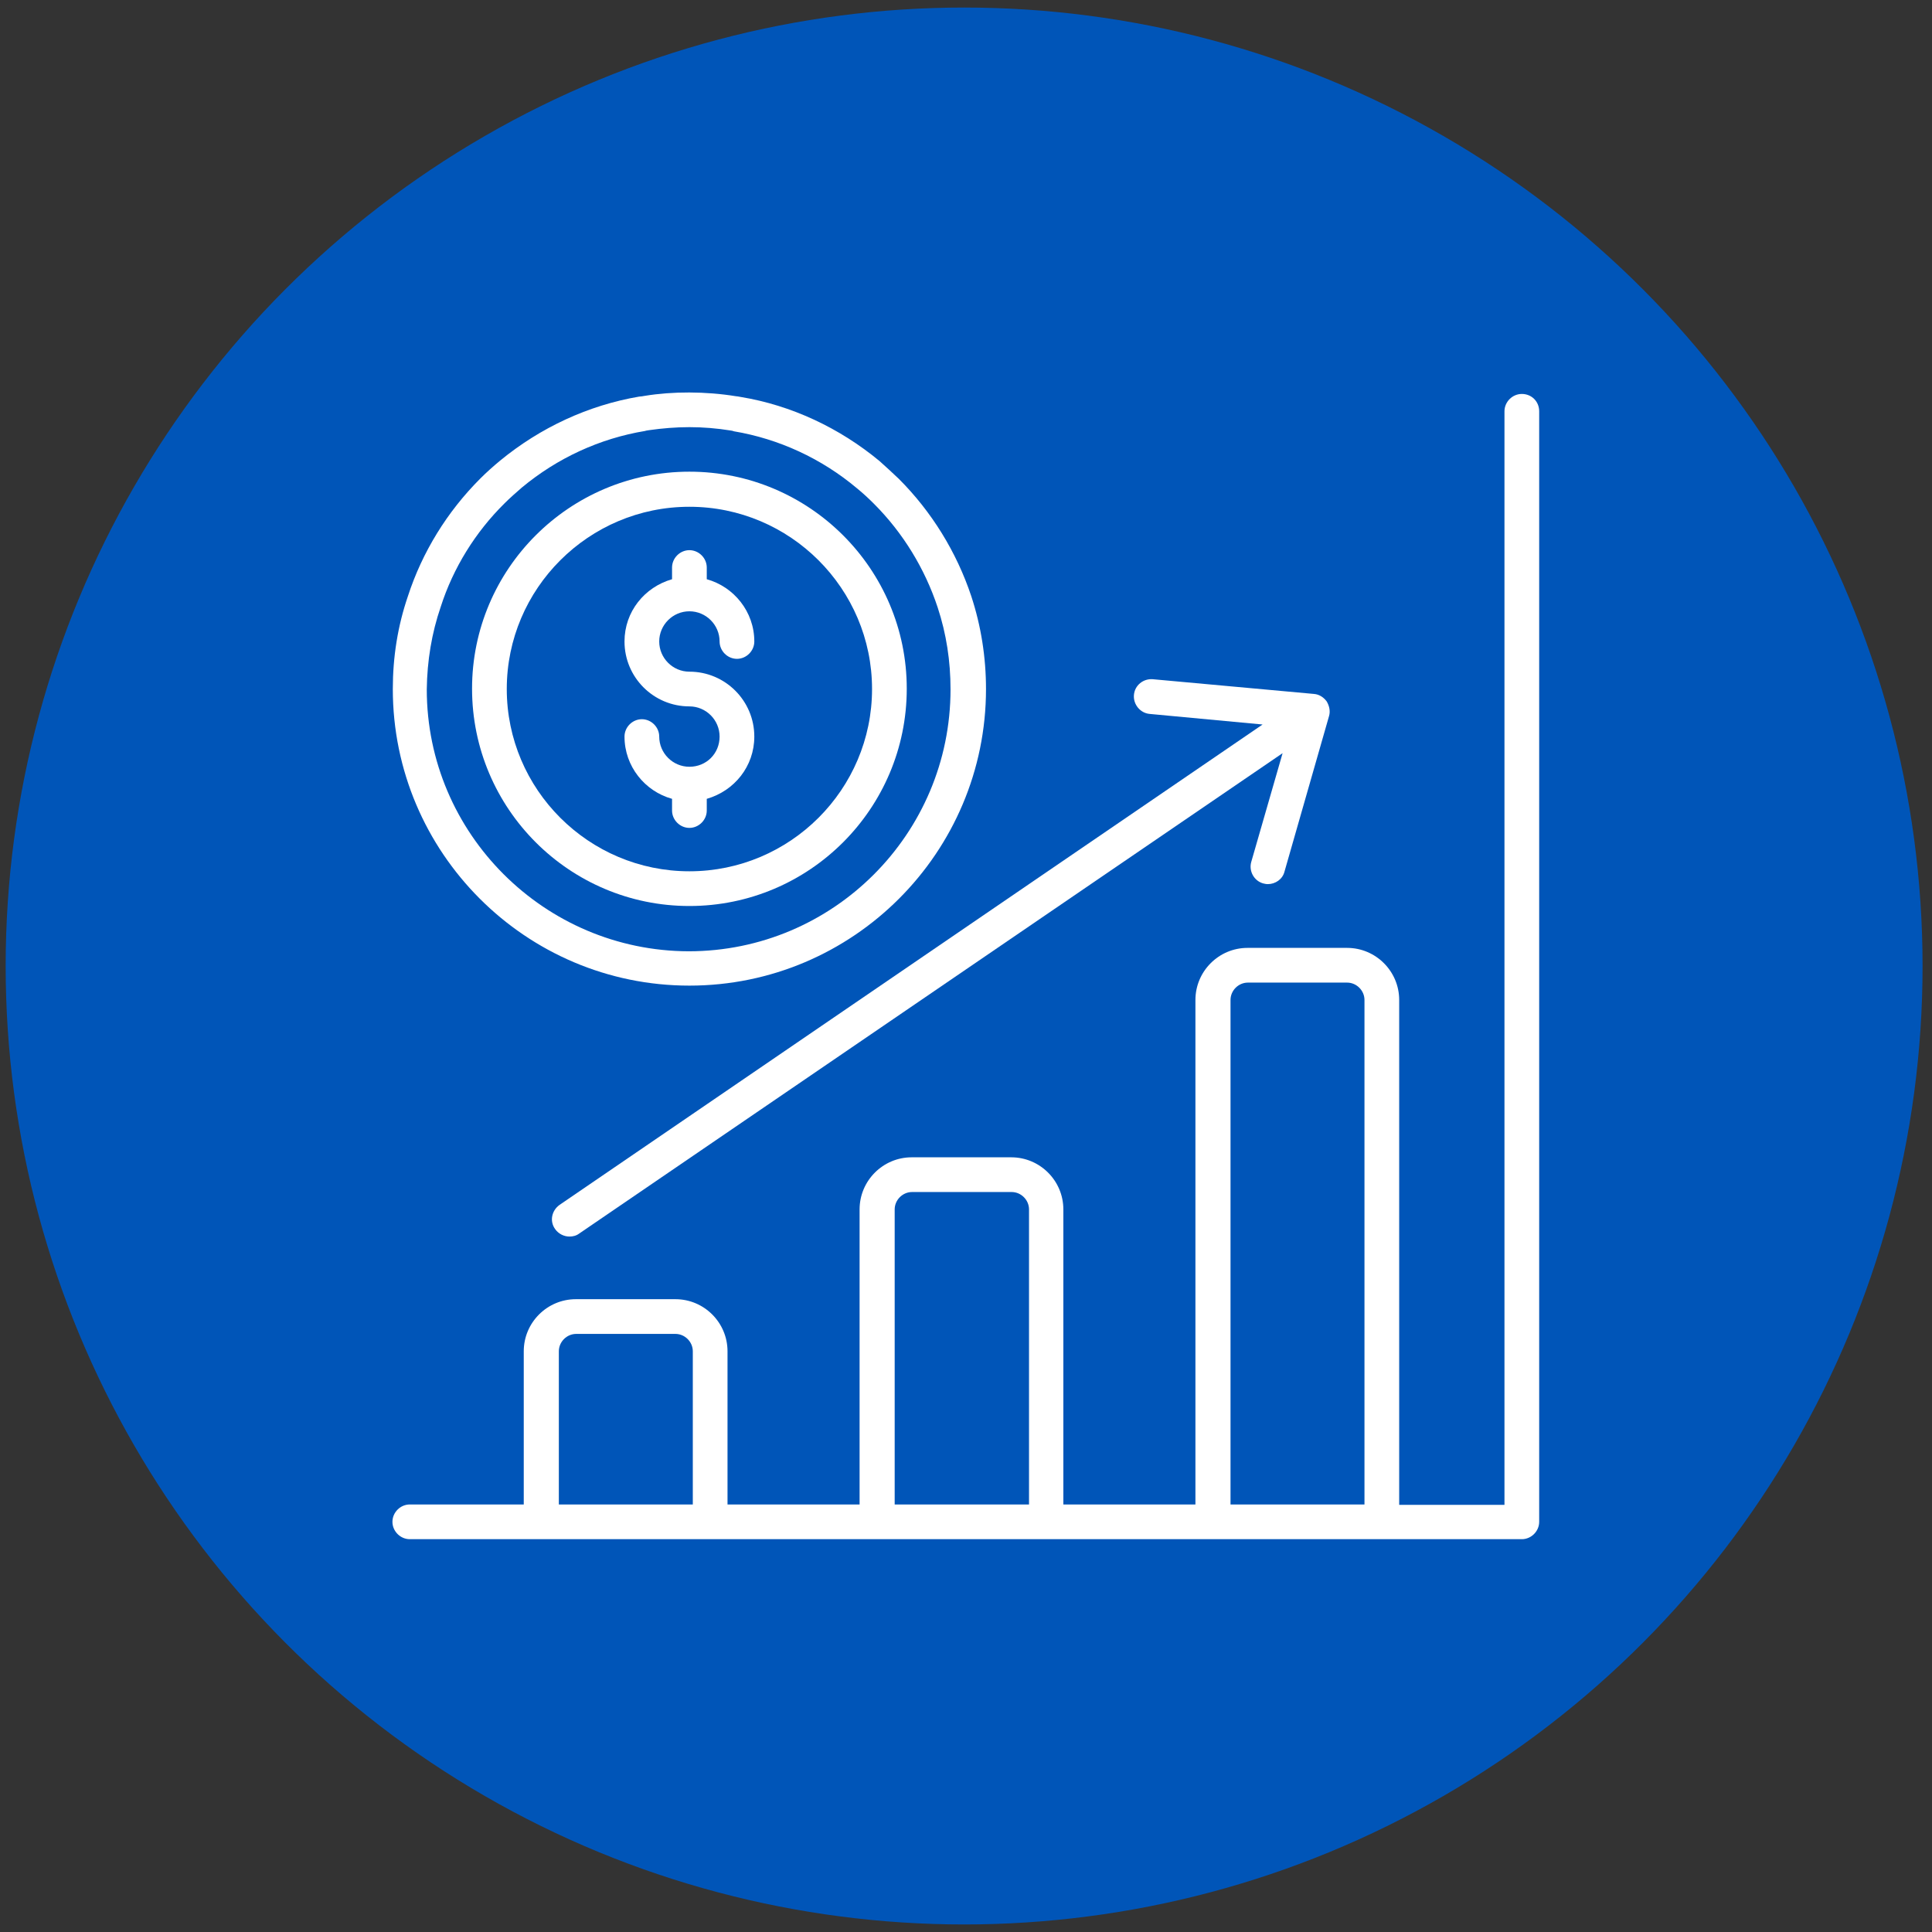
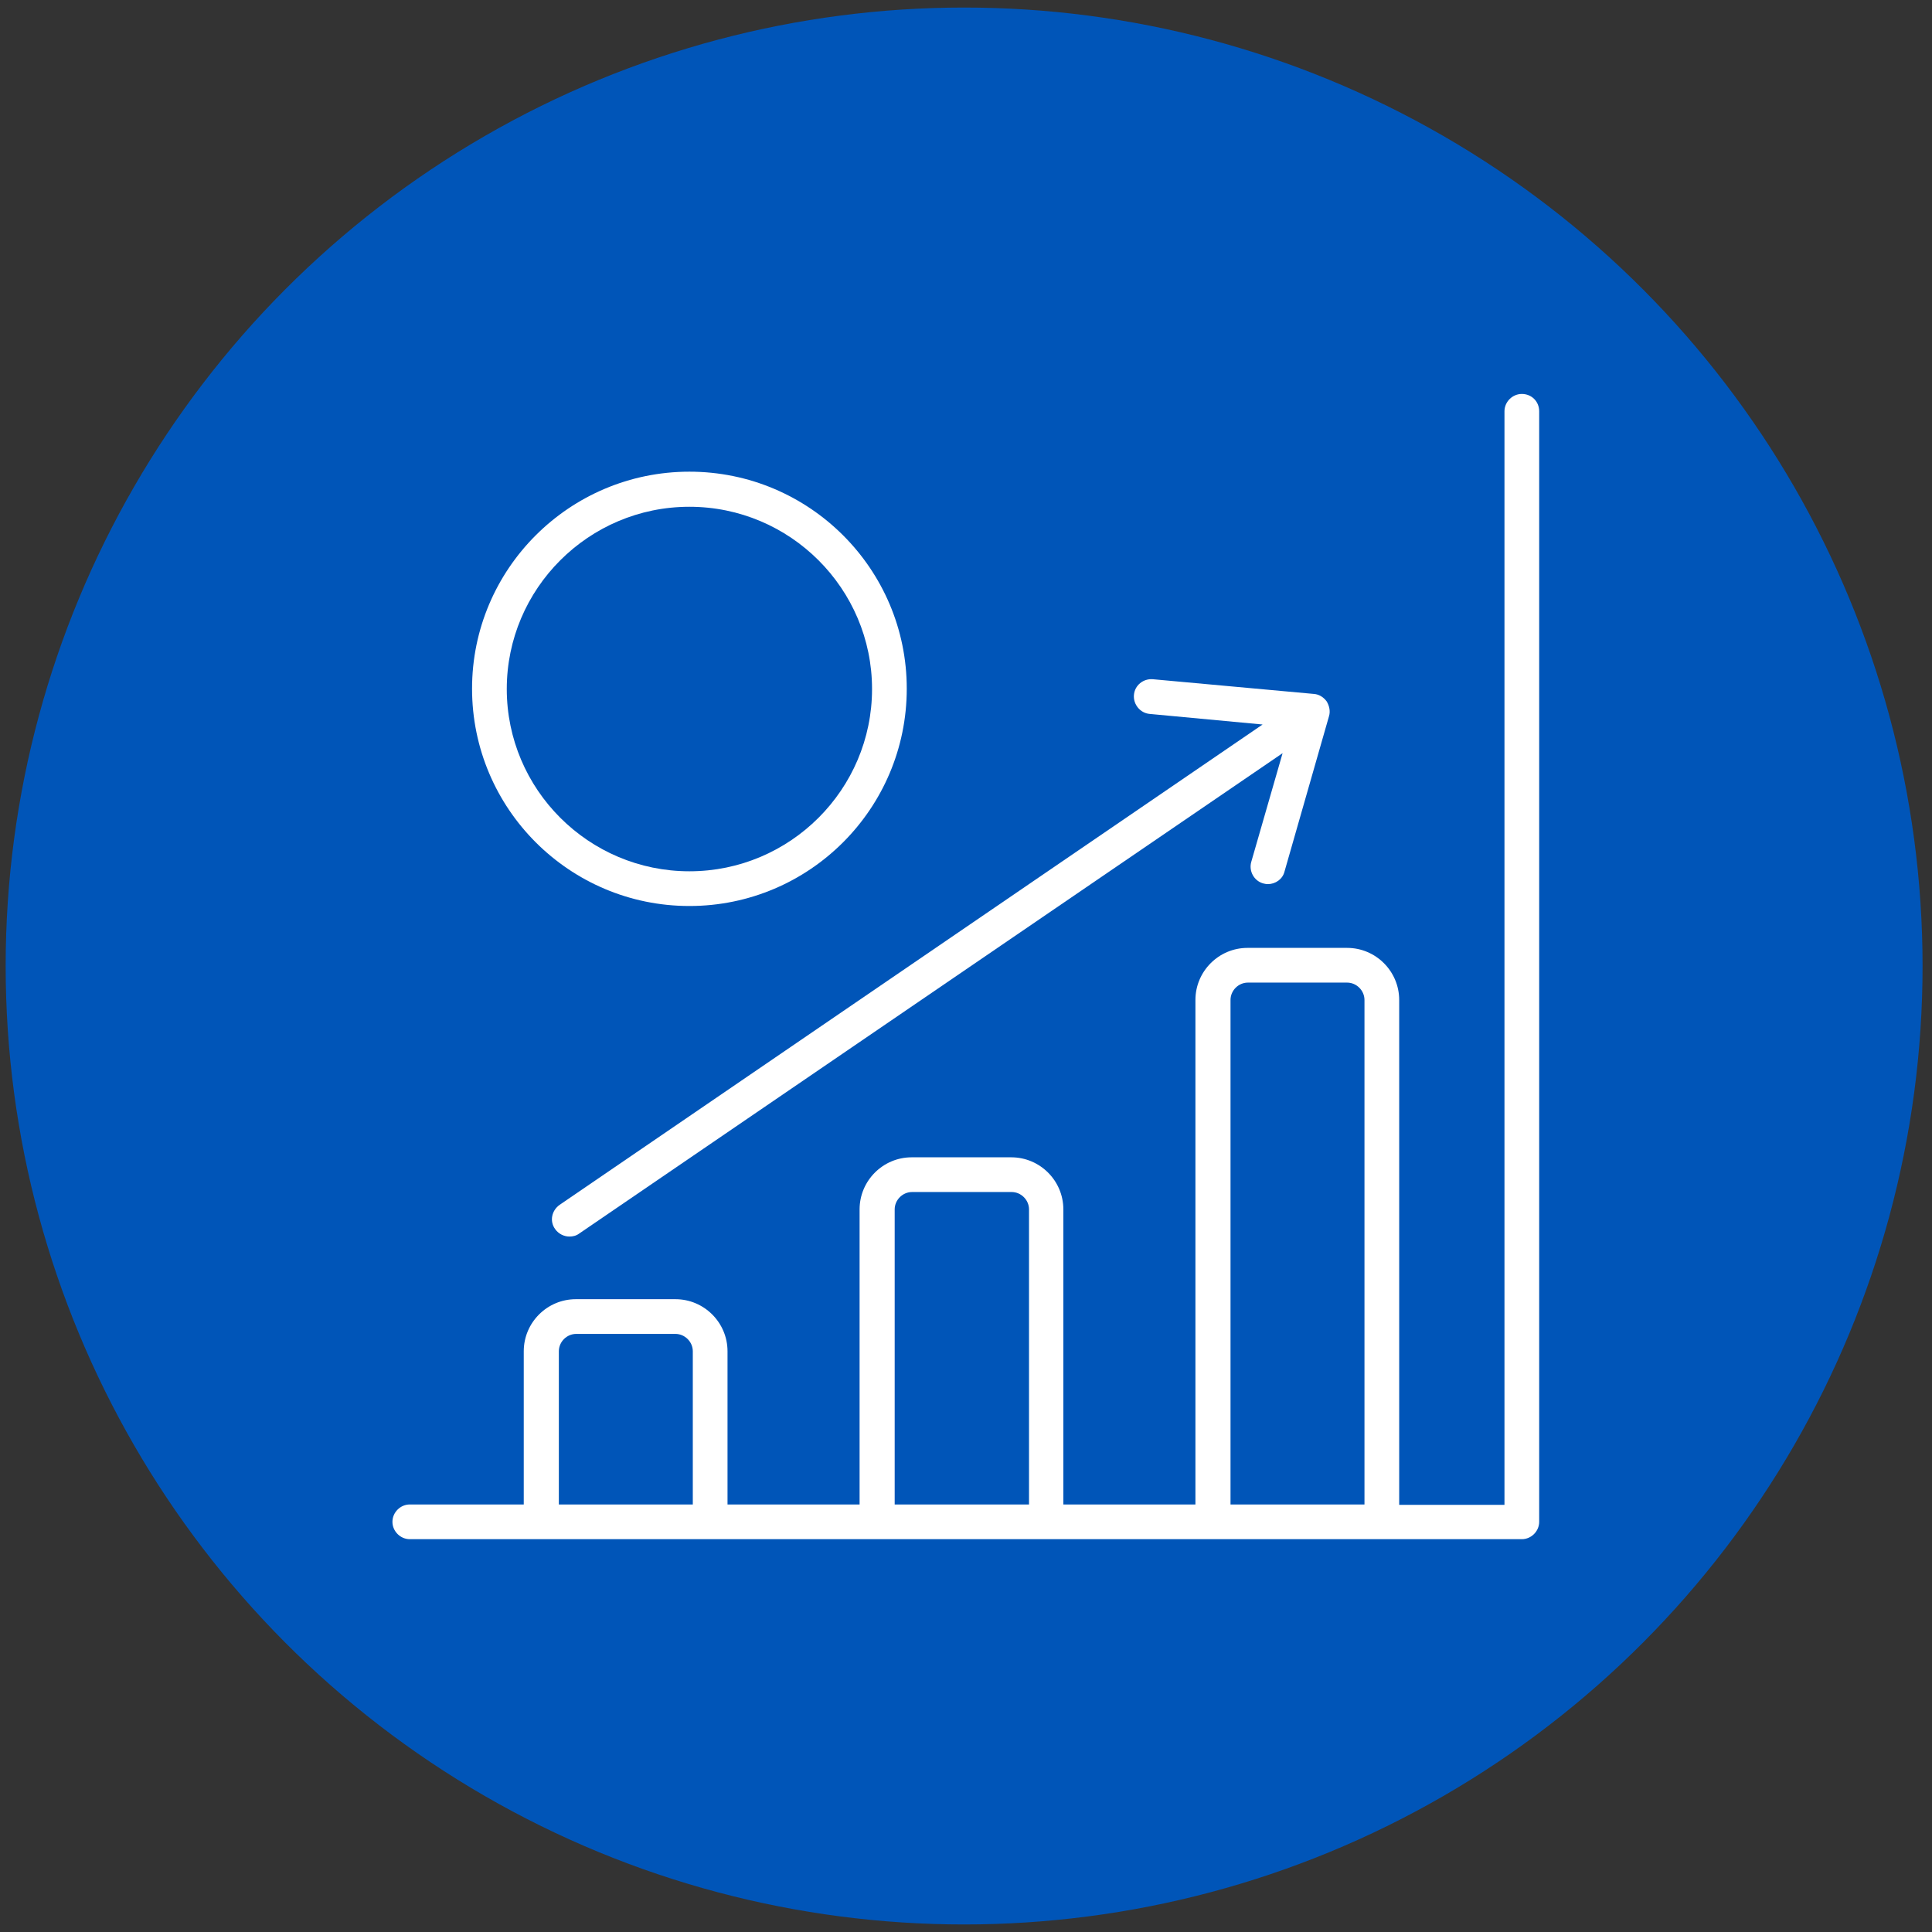
<svg xmlns="http://www.w3.org/2000/svg" version="1.1" id="Line" x="0px" y="0px" width="512px" height="512px" viewBox="0 0 512 512" style="enable-background:new 0 0 512 512;" xml:space="preserve">
  <rect x="0" y="0" width="512" height="512" fill="#333333" stroke="none" />
  <style type="text/css">
	.st0{fill:#0055B8;}
	.st1{fill:#FFFFFF;}
</style>
  <circle class="st0" cx="255.5" cy="256" r="254" />
  <g>
    <path class="st1" d="M403.3,104.4c-2.5,0-4.6,2.1-4.6,4.6v289.8h-27.9V265c0-7.6-6.2-13.8-13.8-13.8h-26.4   c-7.6,0-13.8,6.2-13.8,13.8v133.7h-35v-78.2c0-7.6-6.2-13.8-13.8-13.8h-26.4c-7.6,0-13.8,6.2-13.8,13.8v78.2h-35v-40.6   c0-7.6-6.2-13.8-13.8-13.8h-26.4c-7.6,0-13.8,6.2-13.8,13.8v40.6h-30.2c-2.5,0-4.6,2.1-4.6,4.6c0,2.5,2.1,4.6,4.6,4.6h34.8h44.8   h44.2h44.8h44.2h44.8h37.1c2.5,0,4.6-2.1,4.6-4.6V109C407.9,106.4,405.9,104.4,403.3,104.4z M148.1,398.7v-40.6   c0-2.5,2.1-4.6,4.6-4.6H179c2.5,0,4.6,2.1,4.6,4.6v40.6H148.1z M237.1,398.7v-78.2c0-2.5,2.1-4.6,4.6-4.6h26.4   c2.5,0,4.6,2.1,4.6,4.6v78.2H237.1z M326.1,398.7V265c0-2.5,2.1-4.6,4.6-4.6H357c2.5,0,4.6,2.1,4.6,4.6v133.7H326.1z" />
    <path class="st1" d="M304.7,189.2l29.9,2.8L148.3,319.3c-2.1,1.5-2.7,4.3-1.2,6.4c0.9,1.3,2.4,2,3.8,2c0.9,0,1.8-0.2,2.6-0.8   l186.4-127.3l-8.3,28.8c-0.7,2.4,0.7,5,3.1,5.7c0.4,0.1,0.8,0.2,1.3,0.2c2,0,3.9-1.3,4.4-3.3l11.8-41.2c0.4-1.3,0.1-2.7-0.6-3.9   c-0.8-1.1-2-1.9-3.4-2l-42.7-3.9c-2.5-0.2-4.8,1.6-5,4.2C300.3,186.7,302.2,189,304.7,189.2z" />
-     <path class="st1" d="M182.7,261.2c43.4,0,78.6-35.3,78.6-78.6c0-8.4-1.3-16.7-3.9-24.6c-3.9-11.7-10.5-22.4-19.2-31.1   c-1.7-1.6-3.4-3.2-5.1-4.7c-10.6-8.8-23.4-14.8-36.8-17c-0.5-0.1-1.1-0.2-1.3-0.2c-8-1.3-16.8-1.3-24.1-0.1   c-0.6,0.1-1.1,0.2-1.5,0.2c-13.5,2.3-26.2,8.2-36.9,17c-1.8,1.5-3.5,3-5.2,4.7c-8.8,8.8-15.4,19.5-19.2,31.2   c-2.7,7.9-4,16.1-4,24.6C104.1,225.9,139.3,261.2,182.7,261.2z M116.8,160.8c3.3-10.3,9.2-19.8,16.9-27.4c1.5-1.5,3-2.8,4.6-4.2   c9.4-7.8,20.6-13,32.7-15c0.2-0.1,0.5-0.1,1-0.2c3.5-0.5,7.1-0.8,10.7-0.8s7.3,0.3,11,0.9c0.2,0,0.5,0.1,0.8,0.2   c11.9,2,23.2,7.2,32.6,15.1c1.6,1.3,3.1,2.7,4.5,4.1c7.7,7.7,13.5,17.2,16.9,27.5l0,0c2.3,7,3.4,14.2,3.4,21.7   c0,38.3-31.1,69.4-69.4,69.4c-38.2-0.1-69.4-31.2-69.4-69.4C113.2,175.1,114.4,167.8,116.8,160.8z" />
    <path class="st1" d="M182.7,240.1c31.8,0,57.6-25.8,57.6-57.6c0-31.7-25.8-57.5-57.6-57.5s-57.6,25.8-57.6,57.5   C125.1,214.3,150.9,240.1,182.7,240.1z M134.3,182.6c0-26.6,21.7-48.3,48.4-48.3s48.4,21.7,48.4,48.3s-21.7,48.3-48.4,48.3   S134.3,209.2,134.3,182.6z" />
-     <path class="st1" d="M182.7,203.2c-4.4,0-8-3.6-8-8c0-2.5-2.1-4.6-4.6-4.6s-4.6,2.1-4.6,4.6c0,7.9,5.4,14.5,12.6,16.5v3.1   c0,2.5,2.1,4.6,4.6,4.6s4.6-2.1,4.6-4.6v-3.1c7.3-2.1,12.6-8.6,12.6-16.5c0-9.5-7.7-17.2-17.2-17.2c-4.4,0-8-3.6-8-8   c0-4.4,3.6-8,8-8c4.4,0,8,3.6,8,8c0,2.5,2.1,4.6,4.6,4.6c2.5,0,4.6-2.1,4.6-4.6c0-7.9-5.4-14.5-12.6-16.5v-3.1   c0-2.5-2.1-4.6-4.6-4.6c-2.5,0-4.6,2.1-4.6,4.6v3.1c-7.3,2.1-12.6,8.6-12.6,16.5c0,9.5,7.7,17.2,17.2,17.2c4.4,0,8,3.6,8,8   C190.7,199.7,187.2,203.2,182.7,203.2z" />
  </g>
</svg>